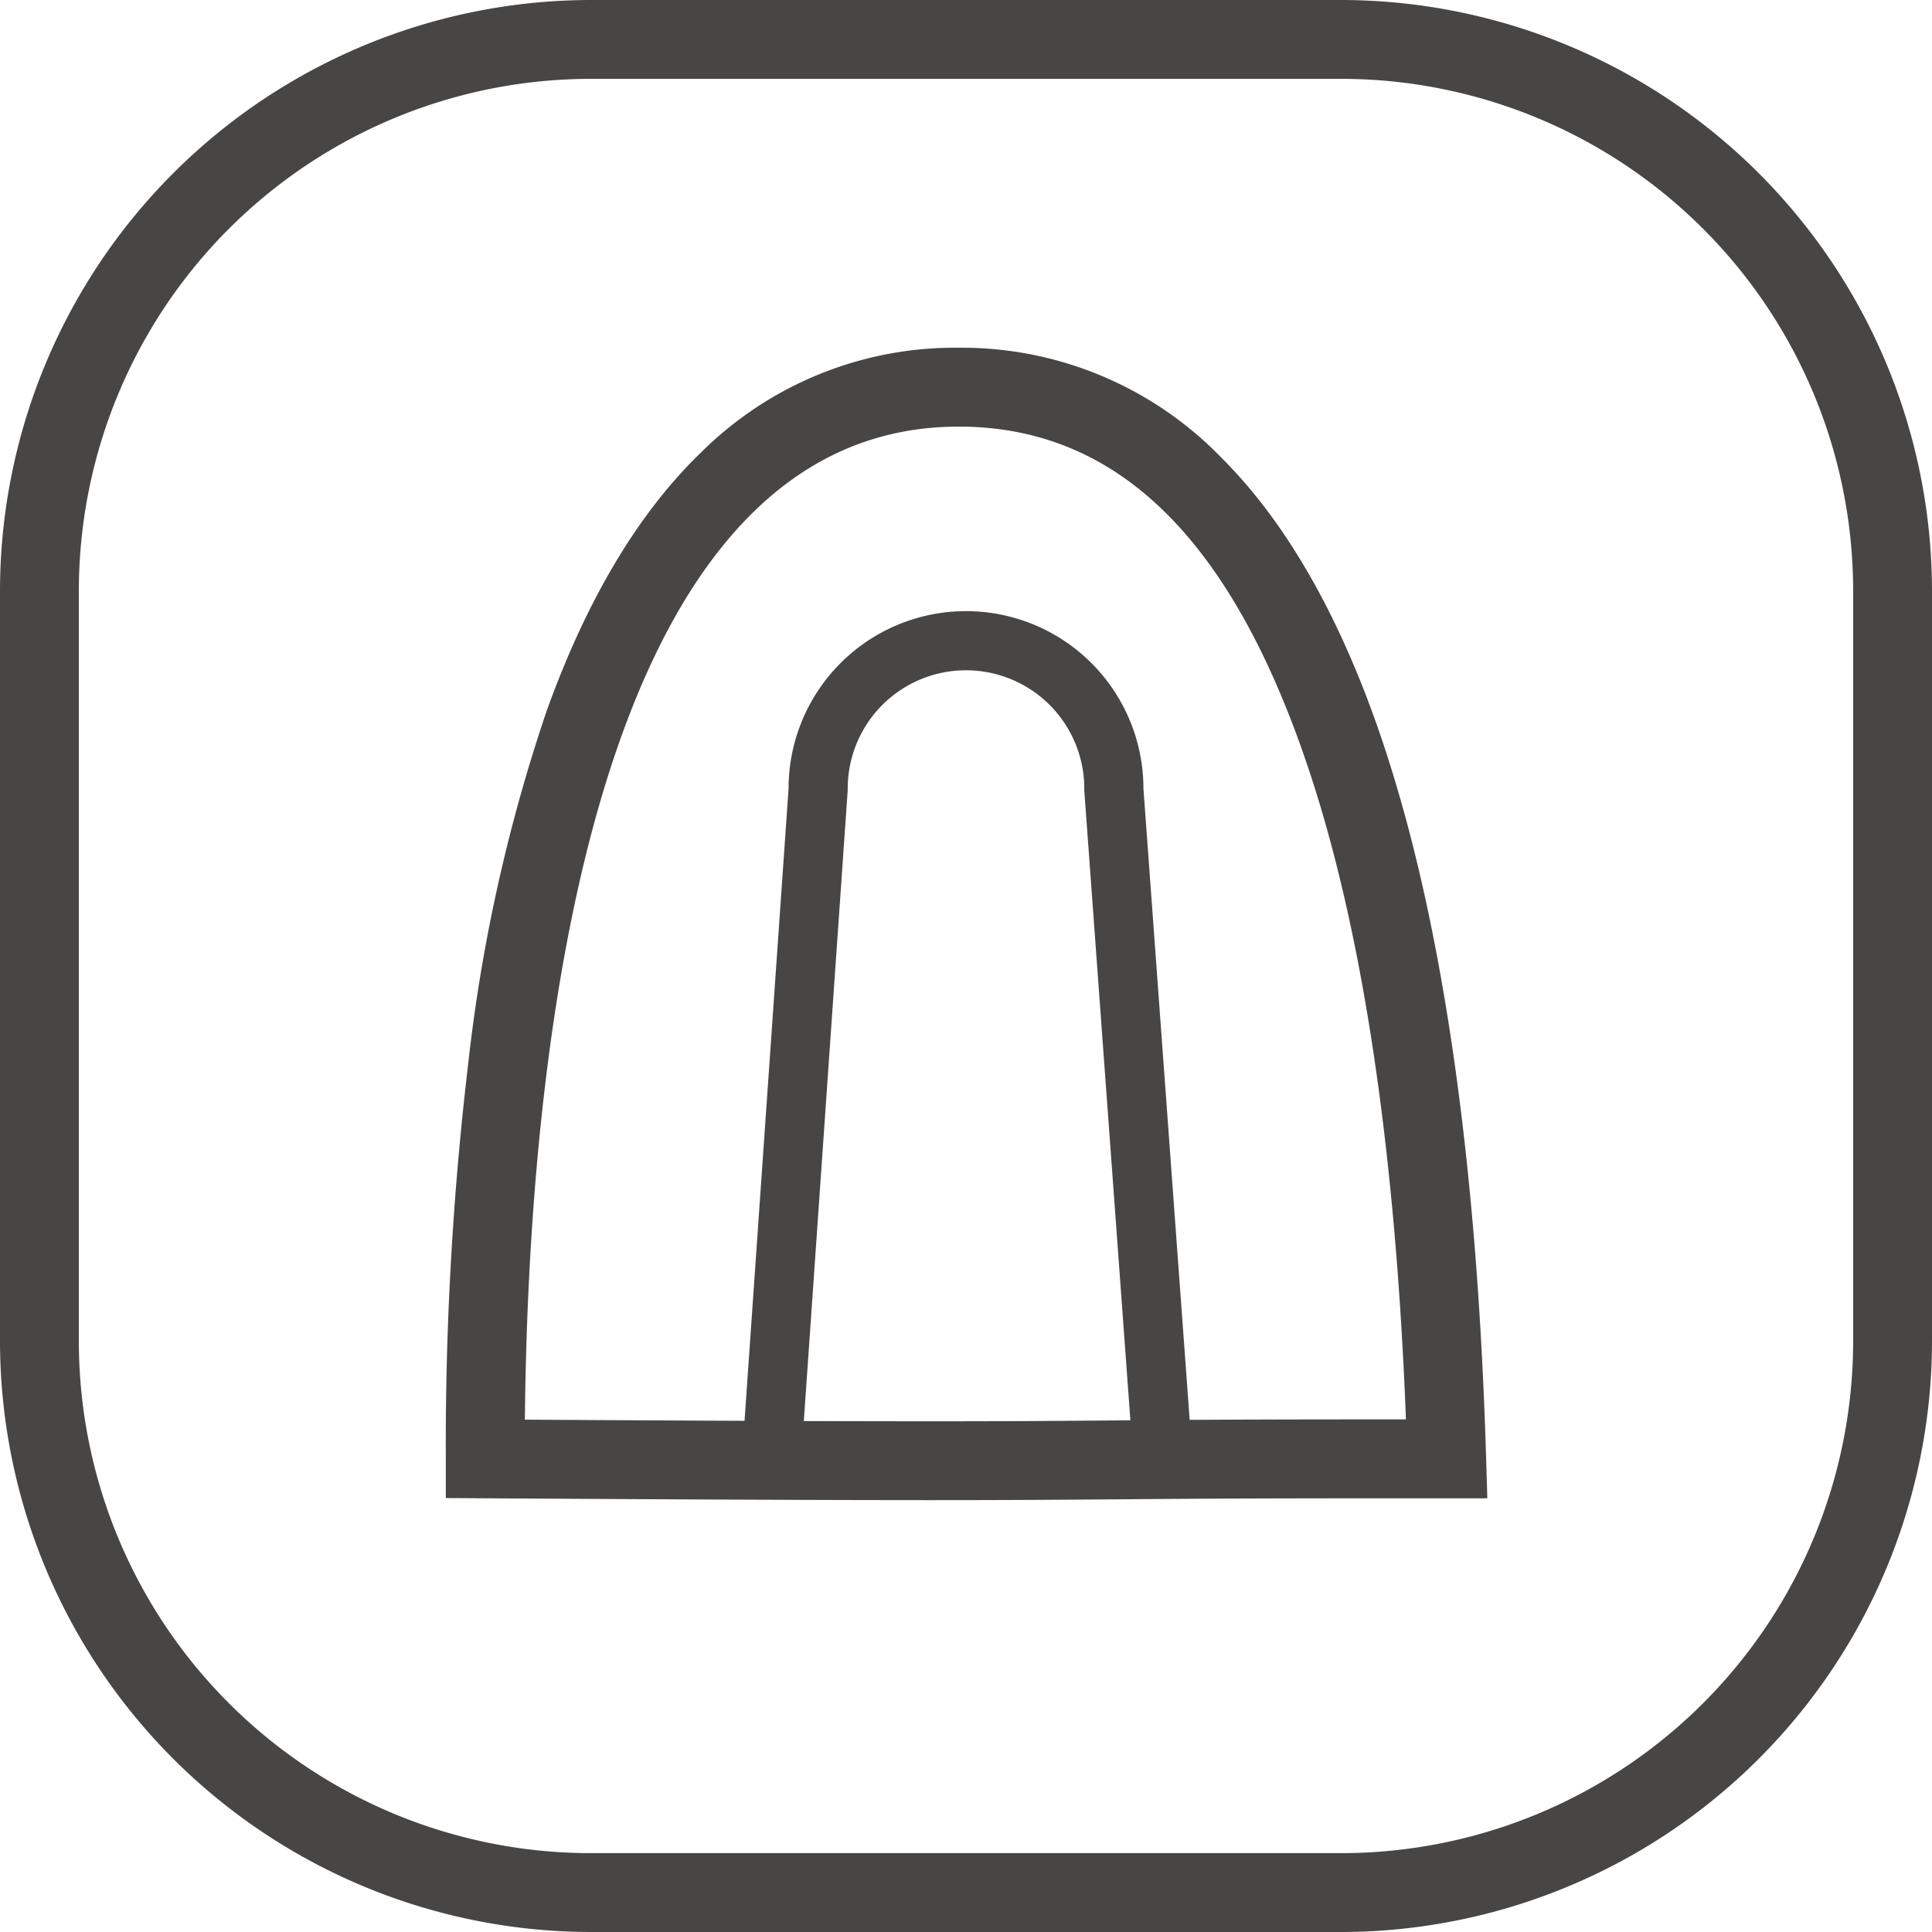
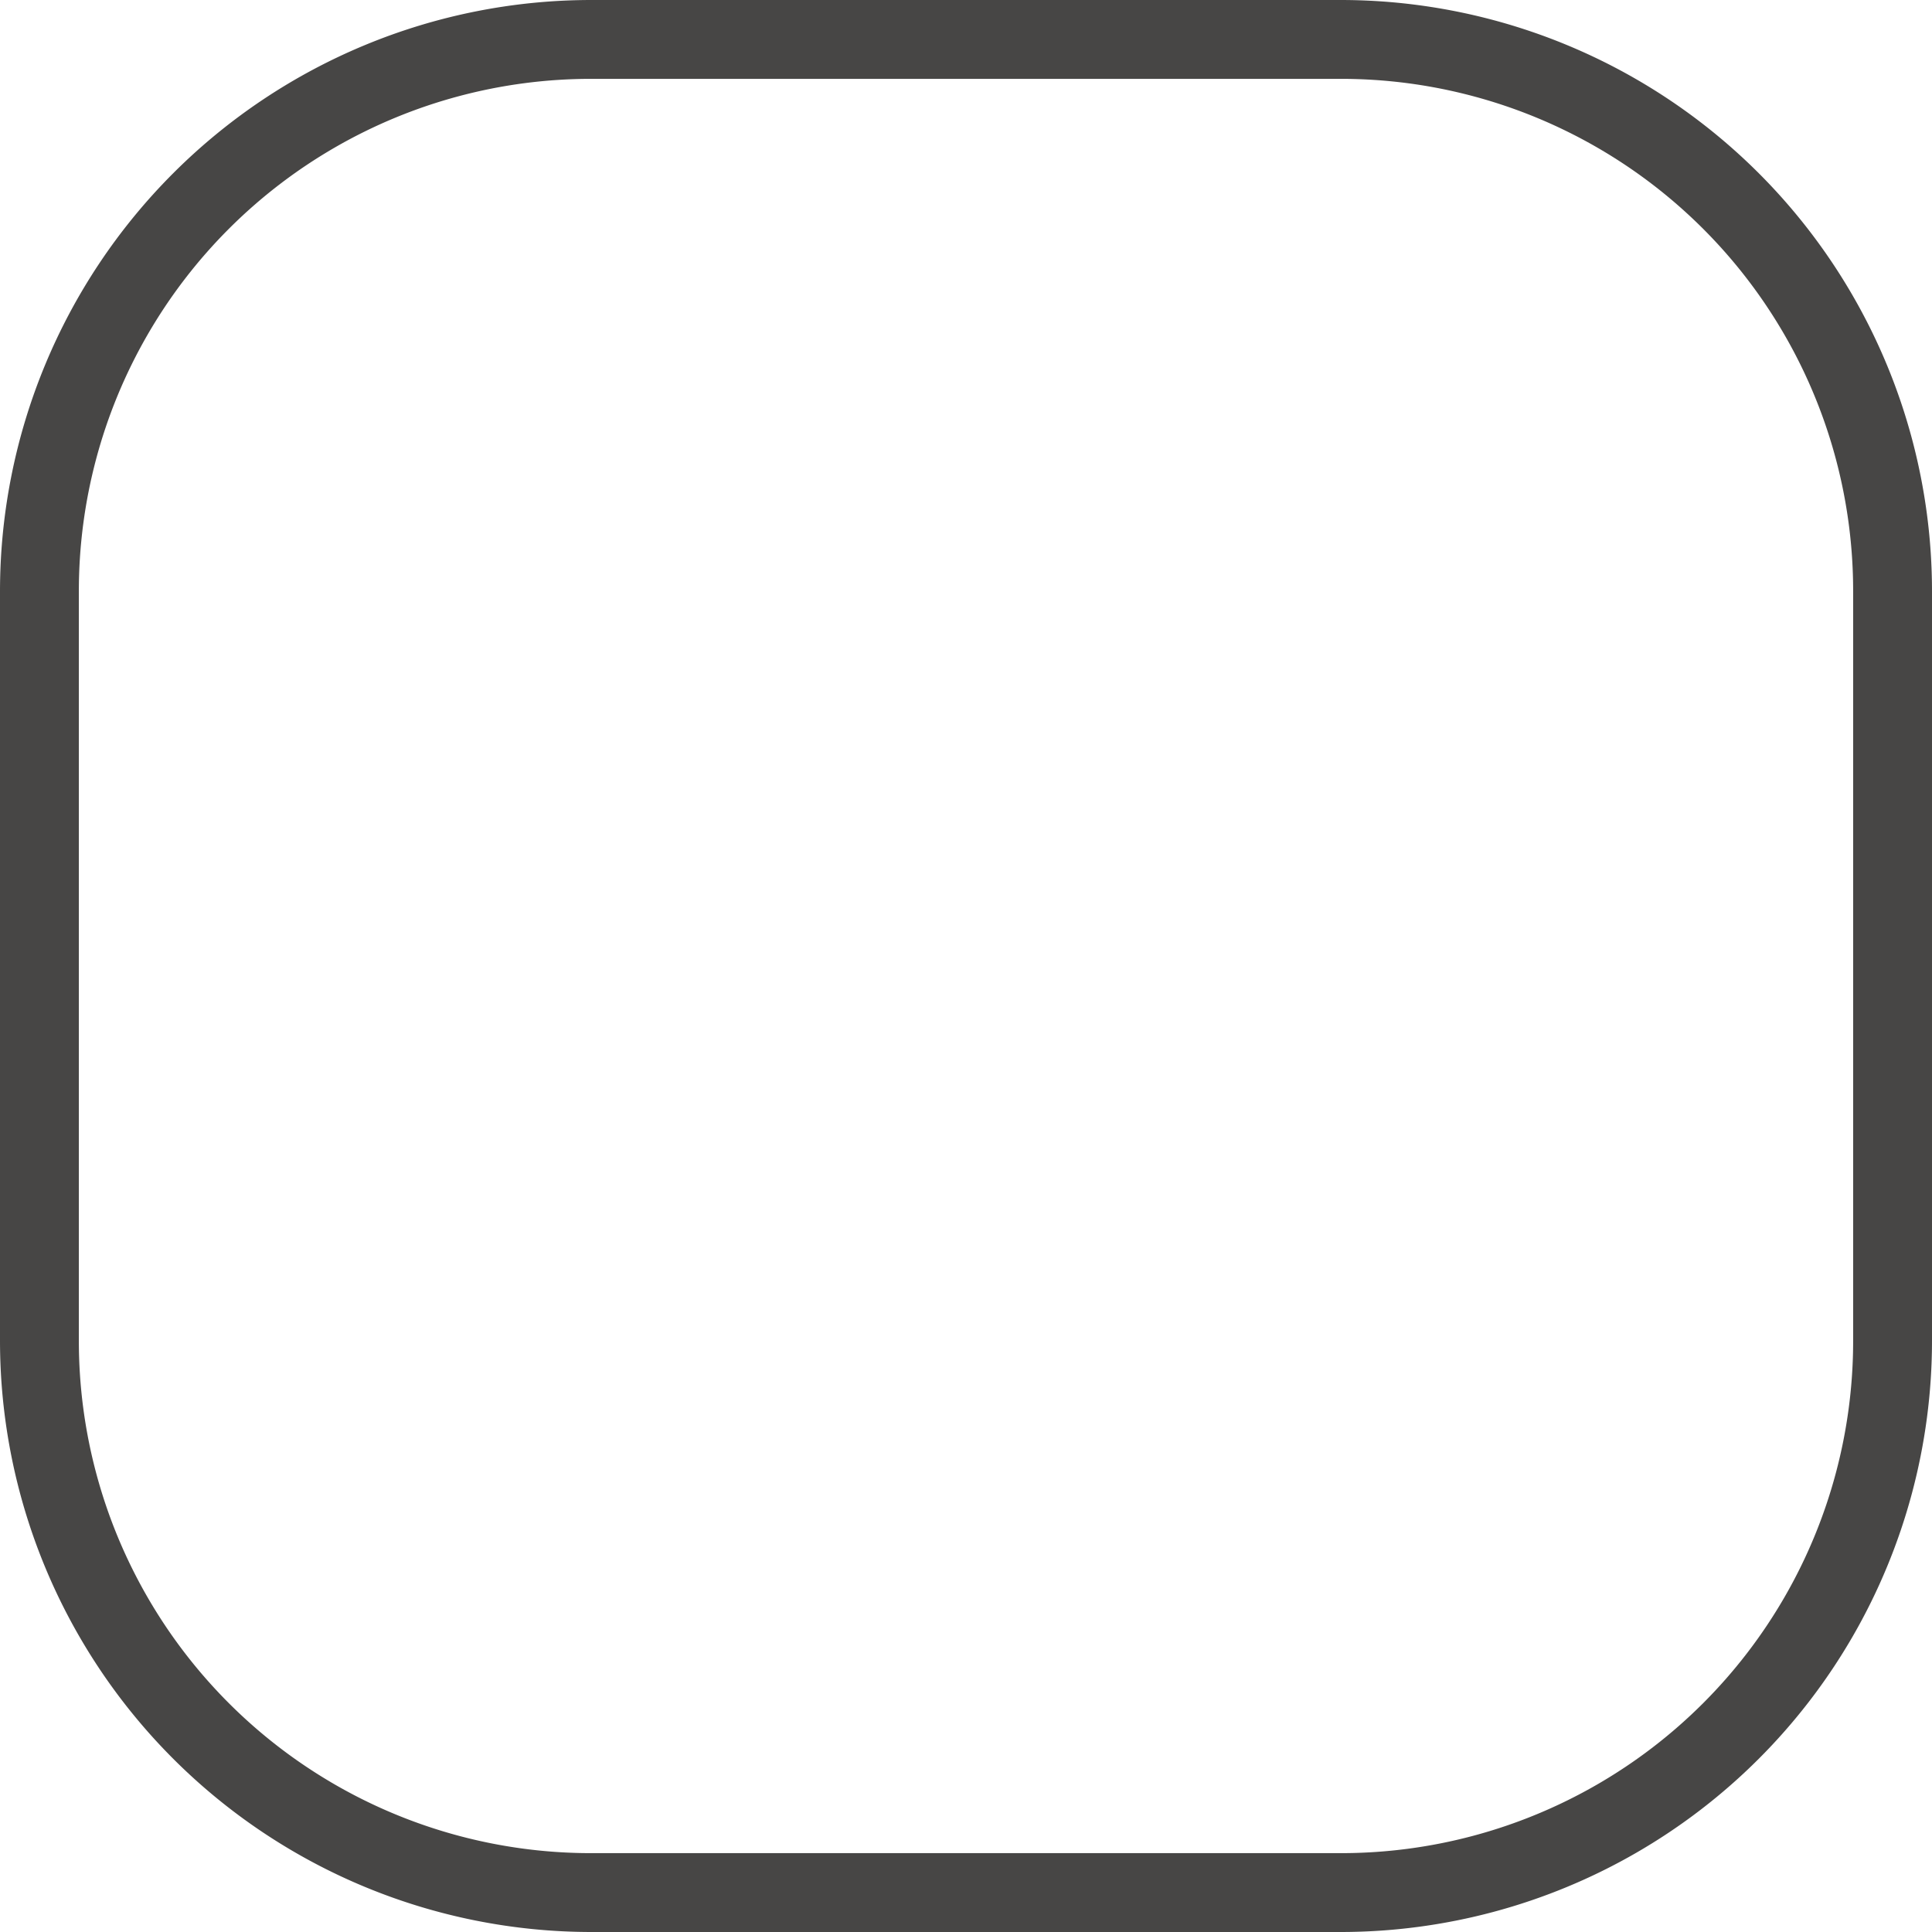
<svg xmlns="http://www.w3.org/2000/svg" width="98" height="98" viewBox="0 0 98 98">
  <g id="Ice_shape_bullet_ice" data-name="Ice shape：bullet ice" transform="translate(-950 -7062)">
    <path id="矩形_1533" data-name="矩形 1533" d="M30,4A25.975,25.975,0,0,0,4,30V68A25.975,25.975,0,0,0,30,94H68A25.975,25.975,0,0,0,94,68V30A25.975,25.975,0,0,0,68,4H30m0-4H68A30,30,0,0,1,98,30V68A30,30,0,0,1,68,98H30A30,30,0,0,1,0,68V30A30,30,0,0,1,30,0Z" transform="translate(950 7062)" fill="#474645" />
-     <path id="路径_2089" data-name="路径 2089" d="M3215.624,1786.456c-5.069,0-12.261-.03-22.636-.094l-1.988-.012v-1.988a164.239,164.239,0,0,1,1.13-20,84.837,84.837,0,0,1,3.959-17.862c2.028-5.685,4.676-10.126,7.87-13.2A18.26,18.26,0,0,1,3217,1728l.283,0a18.341,18.341,0,0,1,13.108,5.629c3.154,3.158,5.789,7.7,7.831,13.494,3.214,9.119,5.08,21.627,5.546,37.177l.062,2.063-2.063,0-3.608,0c-6.982,0-10.37.029-13.36.054C3222.25,1786.435,3219.84,1786.456,3215.624,1786.456Zm-20.614-4.082c9.3.056,15.885.082,20.614.082,4.2,0,6.6-.021,9.144-.042,3.209-.027,6.879-.057,14.934-.054-.55-14.177-2.314-25.577-5.25-33.905-3.866-10.968-9.5-16.35-17.219-16.453l-.229,0c-7.628,0-13.4,5.33-17.147,15.842C3196.821,1756.351,3195.153,1768.259,3195.01,1782.374Z" transform="translate(-2218.386 5351.638)" fill="#474645" />
-     <path id="路径_2090" data-name="路径 2090" d="M3263.6,1772.5h-3.008L3258,1737.11V1737a6,6,0,1,0-12,0v.1l-.008.1-2.456,35.292h-3.008L3243,1737a9,9,0,0,1,18,0l2.6,35.5Z" transform="translate(-2253 5365)" fill="#474645" />
  </g>
</svg>